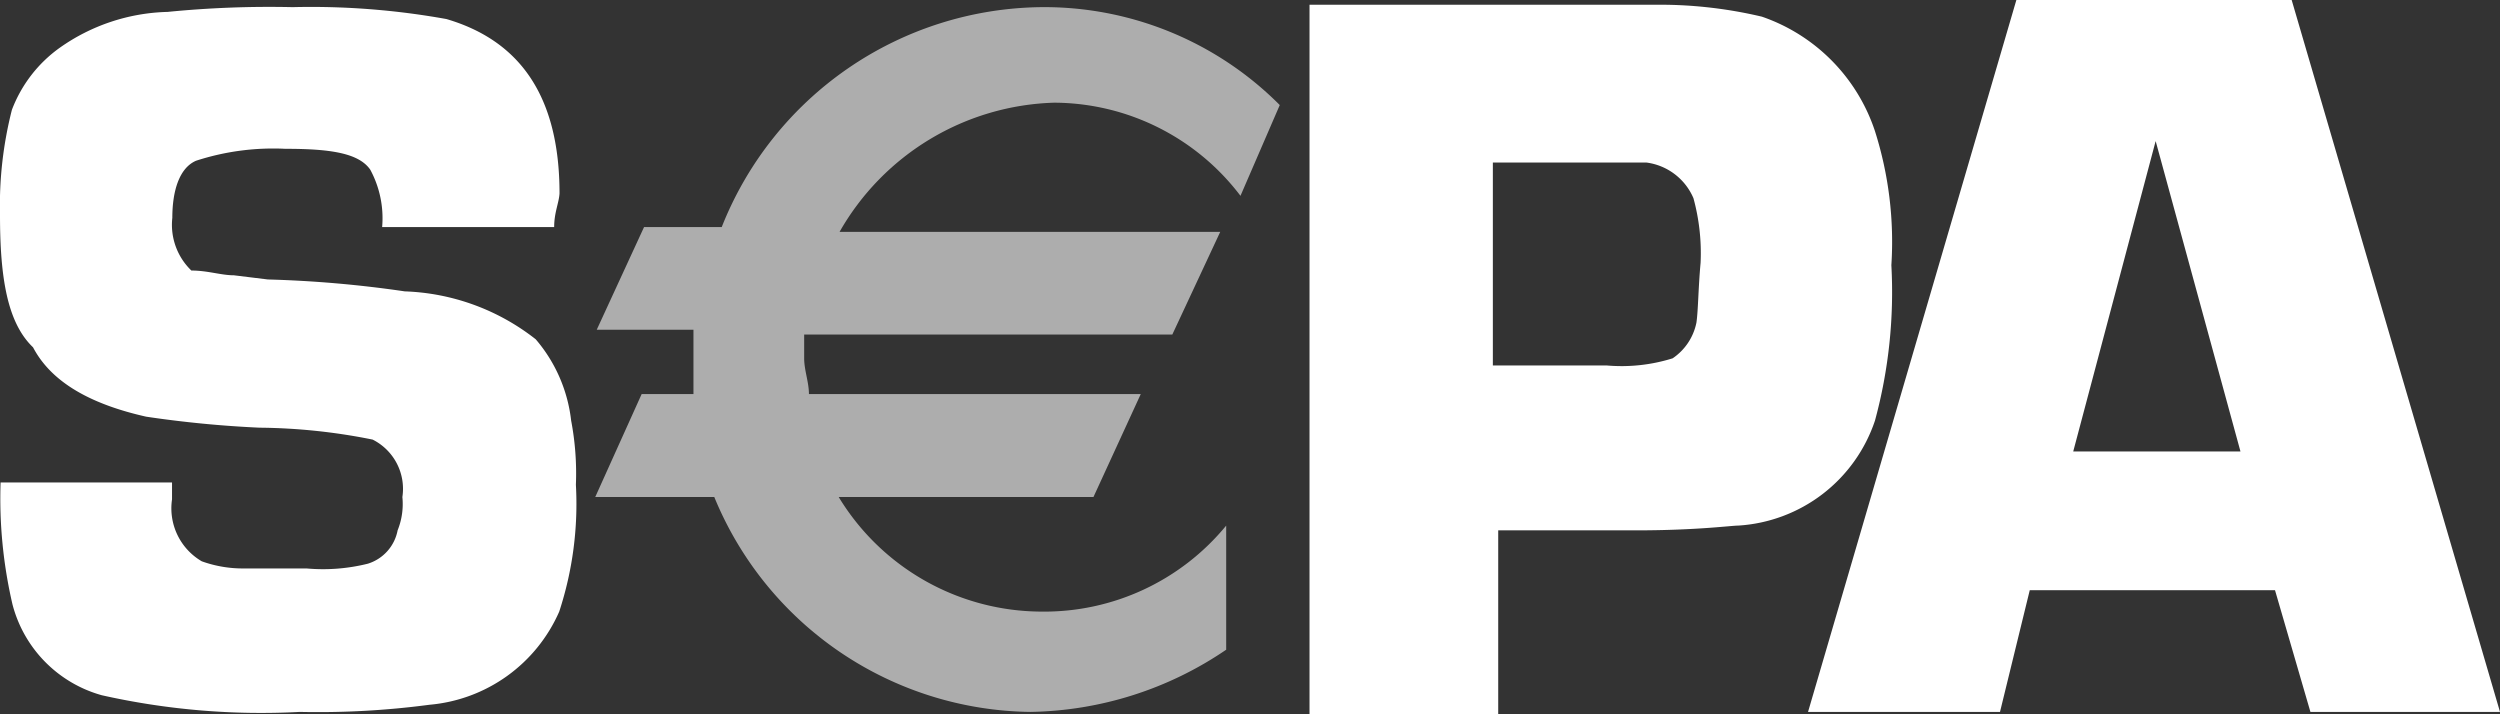
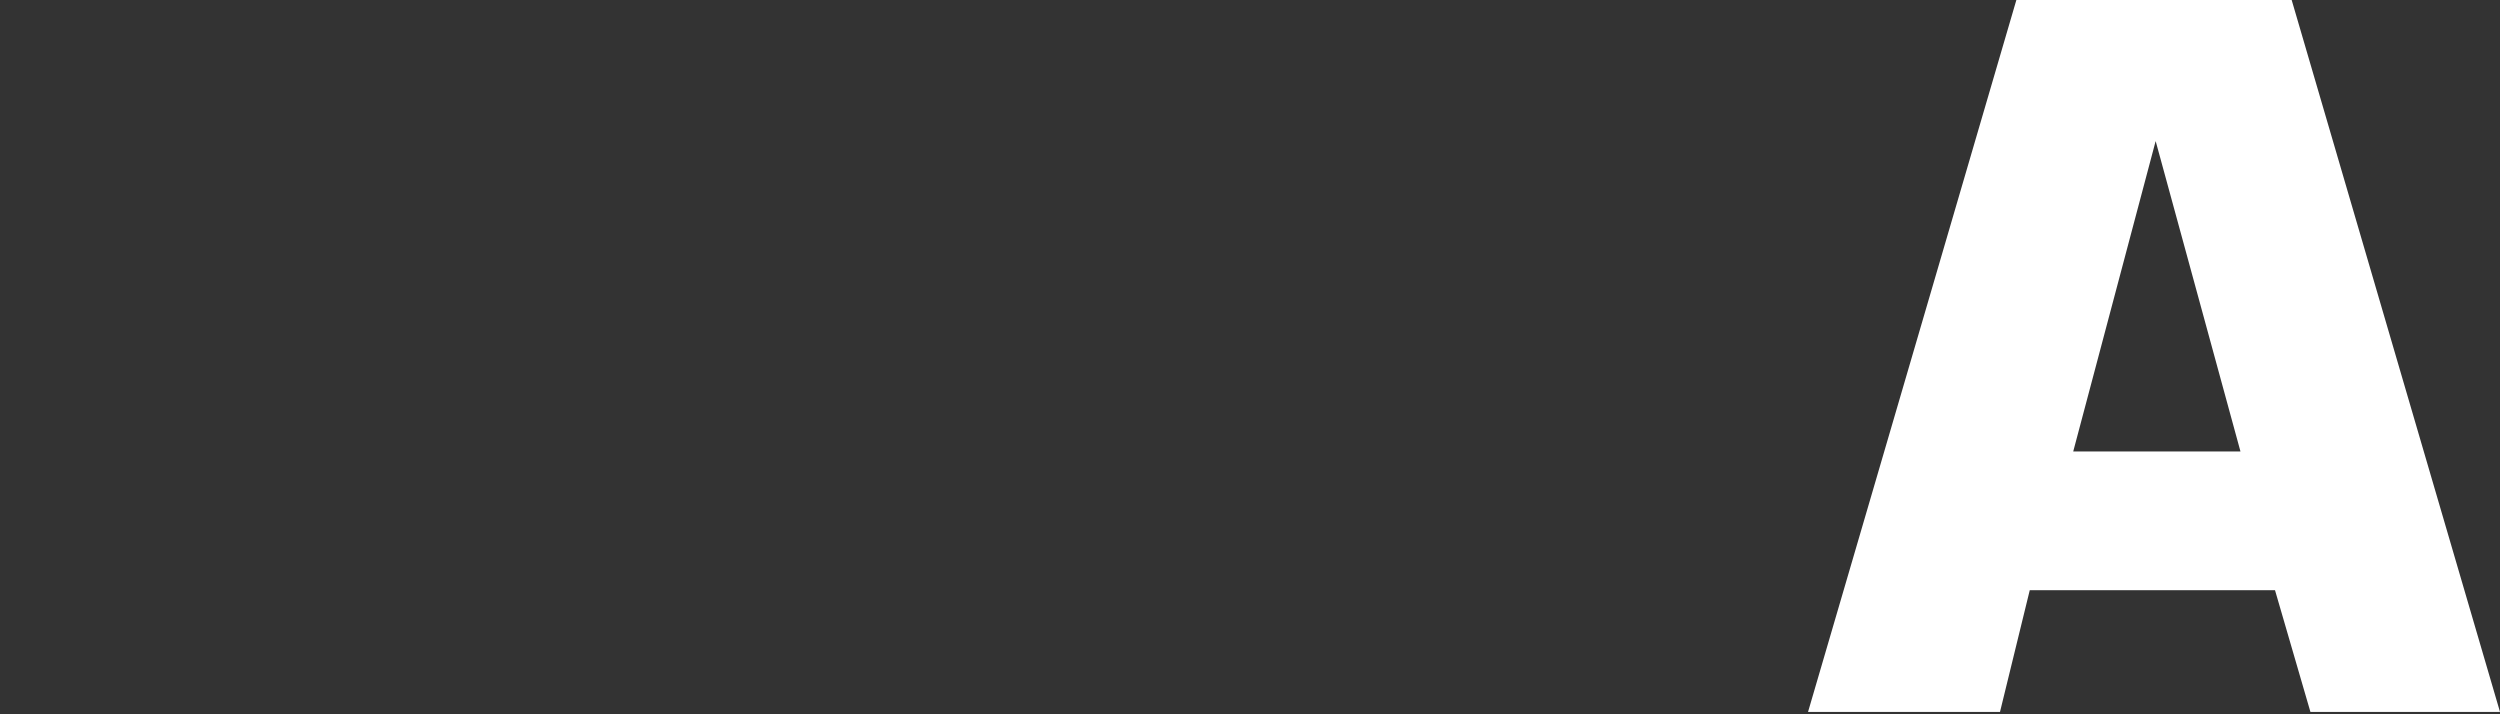
<svg xmlns="http://www.w3.org/2000/svg" viewBox="0 0 84 24">
  <rect x="0" y="0" width="84" height="24" fill="#333333" stroke="none" />
  <defs>
    <style>.cls-1,.cls-2{fill:#fff;}.cls-1{fill-opacity:0.6;}</style>
  </defs>
  <g id="Layer_2" data-name="Layer 2">
    <g id="Layer_1-2" data-name="Layer 1">
-       <path class="cls-1" d="M35.42,3.45a7.89,7.89,0,0,1,6.26,3.13L43,3.53A11.16,11.16,0,0,0,35,.24,11.68,11.68,0,0,0,24.25,7.63H21.64l-1.59,3.45H23.3v2.16H21.56L20,16.7h4a11.63,11.63,0,0,0,10.62,7.22,12,12,0,0,0,6.58-2.09V17.66A7.91,7.91,0,0,1,35,20.55a8,8,0,0,1-6.82-3.85h8.56l1.59-3.46H27.18c0-.4-.16-.8-.16-1.2v-.8H39.39L41,7.79H28.21A8.59,8.59,0,0,1,35.42,3.45Z" />
-       <path class="cls-2" d="M18.62,7.63H12.84a3.43,3.43,0,0,0-.4-1.93C12.05,5.14,11.09,5,9.59,5a8.38,8.38,0,0,0-3,.4c-.56.24-.8,1-.8,1.92a2.13,2.13,0,0,0,.64,1.77c.55,0,1,.16,1.43.16L9,9.39a38.88,38.88,0,0,1,4.6.4A7.53,7.53,0,0,1,18,11.4a5.07,5.07,0,0,1,1.19,2.73,9.48,9.48,0,0,1,.16,2.16,11.61,11.61,0,0,1-.56,4.26,5.26,5.26,0,0,1-4.36,3.13,28.43,28.43,0,0,1-4.36.24,24.42,24.42,0,0,1-6.65-.56,4.29,4.29,0,0,1-3-3.05,15.7,15.7,0,0,1-.4-4.1H5.78v.57a2.06,2.06,0,0,0,1,2.08,4.07,4.07,0,0,0,1.42.24H10.3a6.22,6.22,0,0,0,2.06-.16,1.46,1.46,0,0,0,1-1.12,2.37,2.37,0,0,0,.16-1.12,1.85,1.85,0,0,0-1-1.93,20,20,0,0,0-3.8-.4A37.28,37.28,0,0,1,4.91,14c-1.82-.41-3.17-1.13-3.8-2.33C.24,10.84,0,9.31,0,7.22A13,13,0,0,1,.4,3.69,4.54,4.54,0,0,1,2,1.61,6.55,6.55,0,0,1,5.63.4,34.73,34.73,0,0,1,9.83.24,25.62,25.62,0,0,1,15,.64c2.45.72,3.8,2.57,3.8,5.86C18.78,6.82,18.62,7.14,18.62,7.63Z" />
-       <path class="cls-2" d="M63,4.41A6.09,6.09,0,0,0,59.2.56a14.88,14.88,0,0,0-3.65-.4H44V24h6.34V17.82H55c2,0,3.17-.16,3.4-.16A5.18,5.18,0,0,0,63,14.13a16.51,16.51,0,0,0,.55-5.22A12.28,12.28,0,0,0,63,4.41Zm-6,6.43a1.9,1.9,0,0,1-.8,1.2,5.74,5.74,0,0,1-2.21.24H50.16V5.46h5.15a2,2,0,0,1,1.59,1.2,7,7,0,0,1,.24,2.17C57.06,9.71,57.06,10.43,57,10.84Z" />
      <path class="cls-2" d="M77,0H67.75l-7,23.92H67.2l1-4.09h8.24l1.19,4.09H84ZM69.66,15.17,72.43,4.74l2.85,10.43Z" />
    </g>
  </g>
</svg>